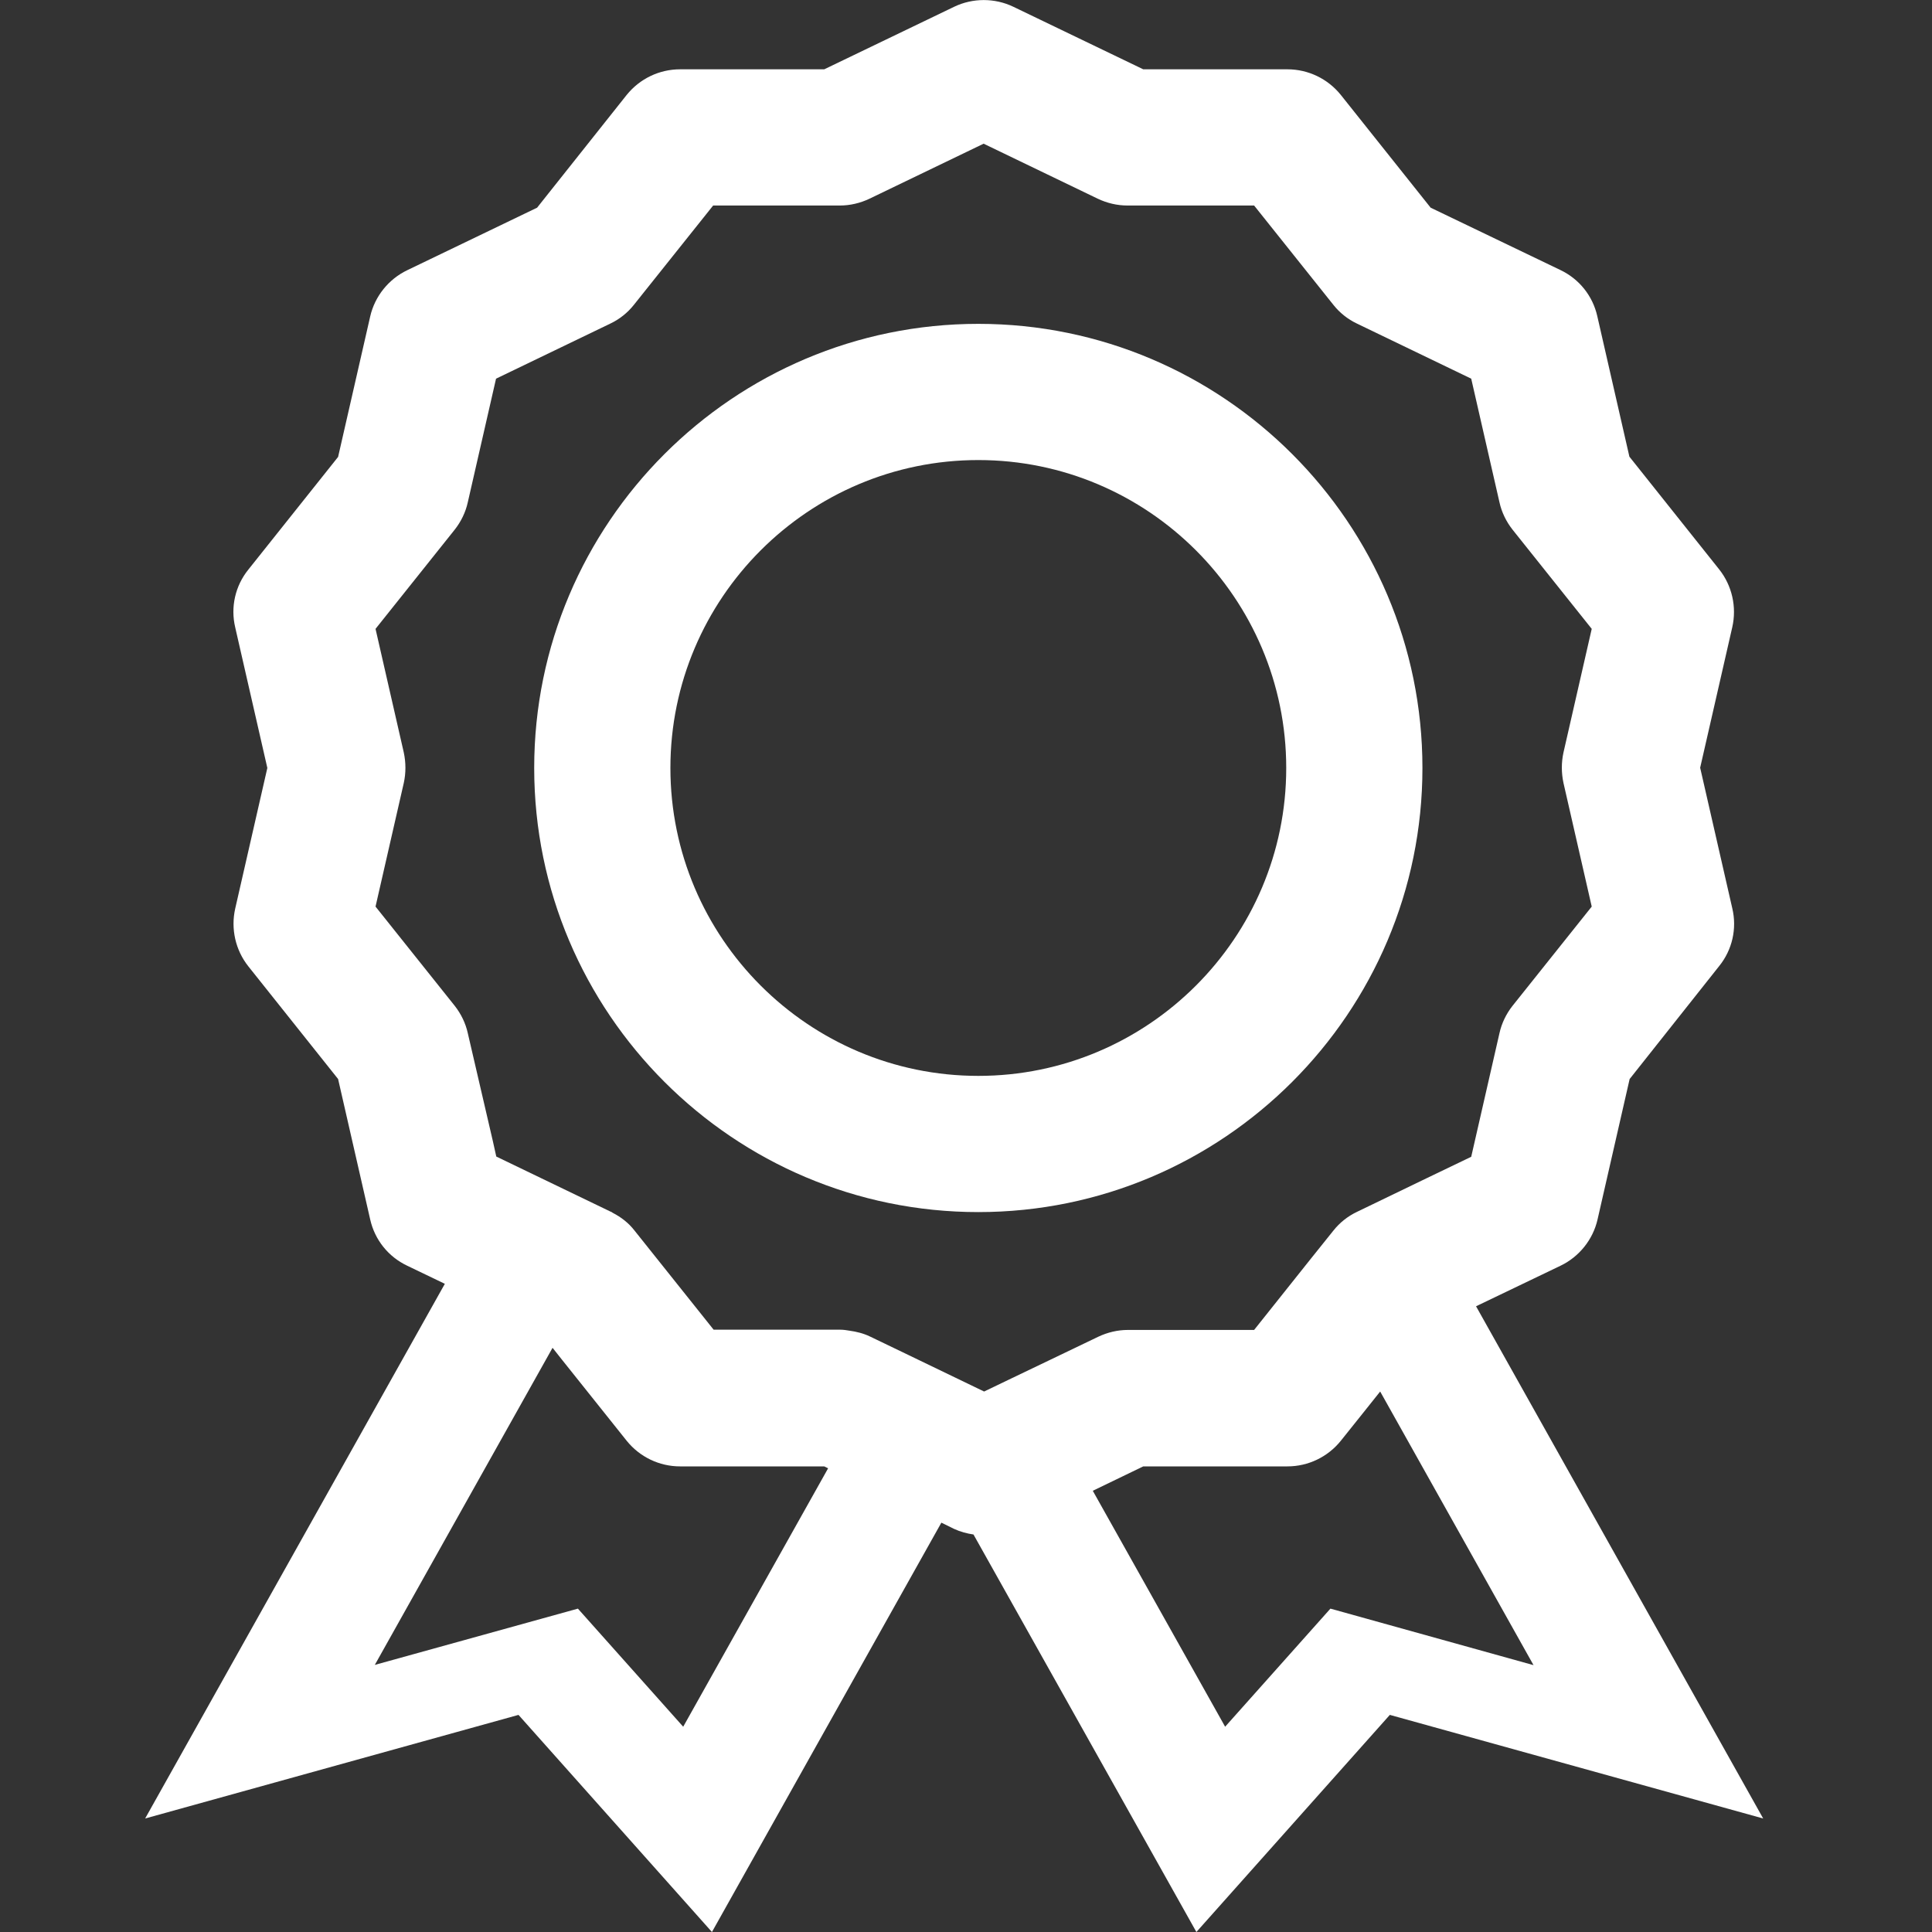
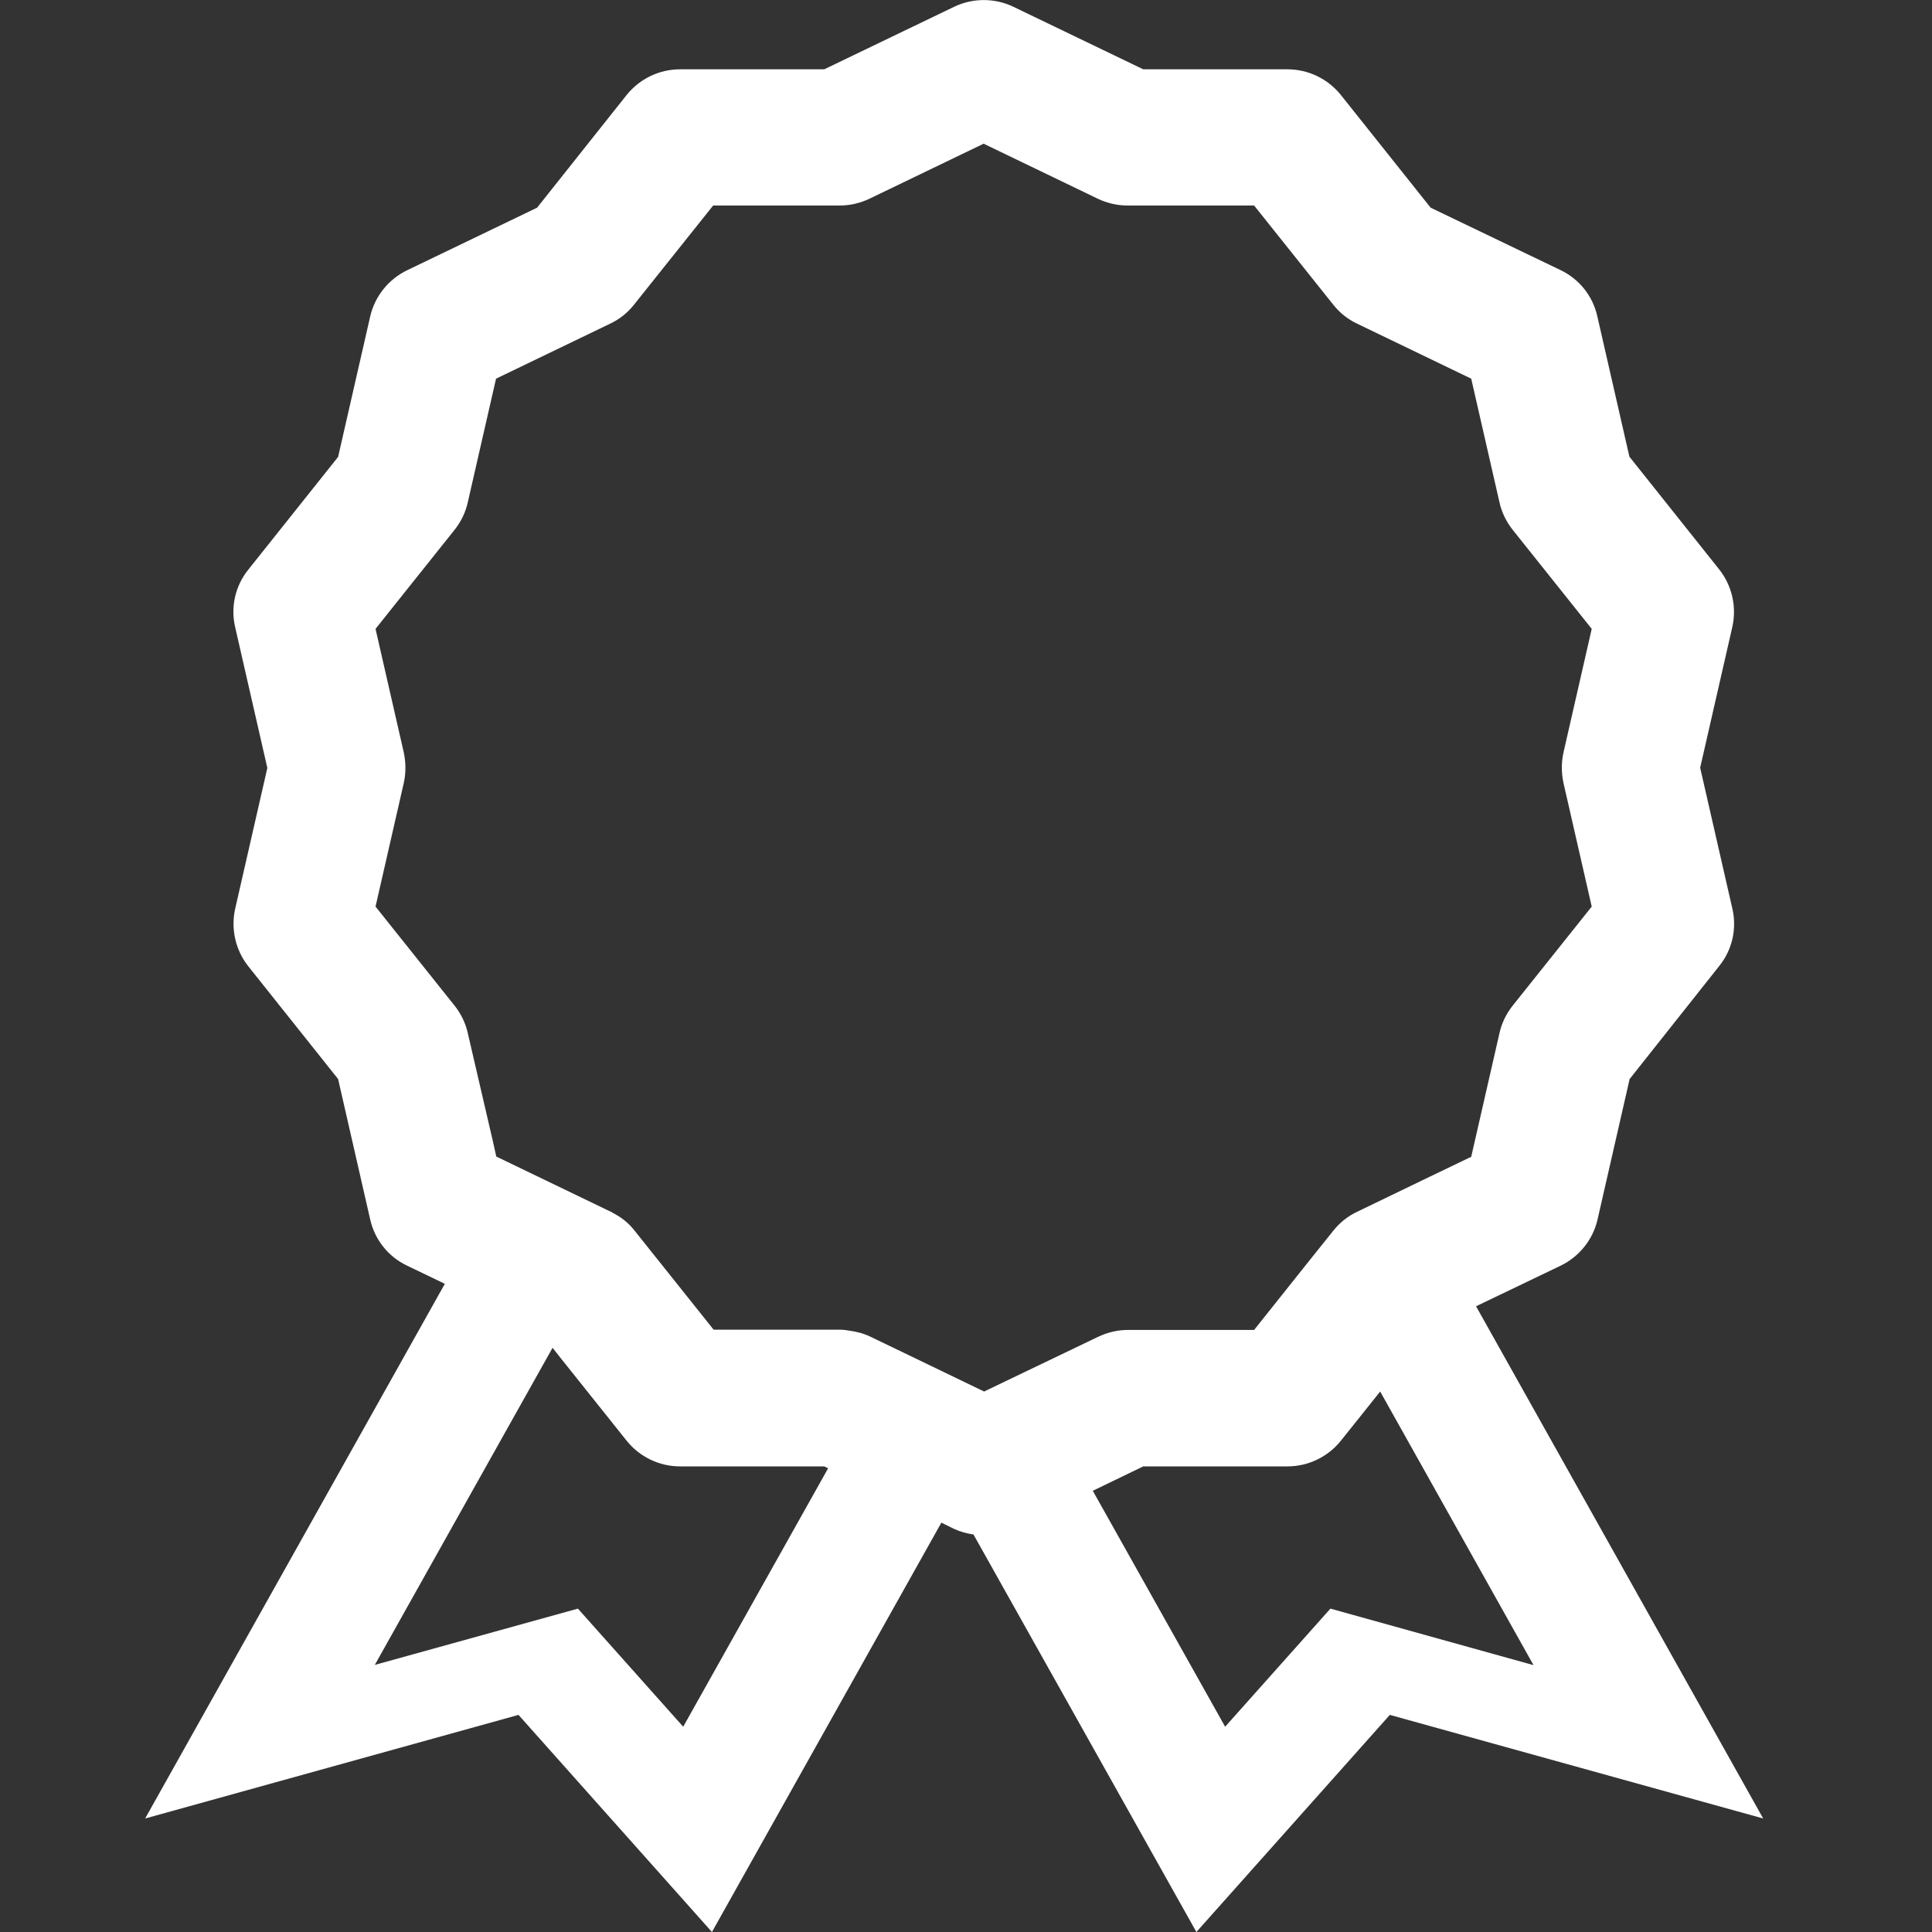
<svg xmlns="http://www.w3.org/2000/svg" version="1.1" id="Capa_1" x="0px" y="0px" viewBox="0 0 80 80" style="enable-background:new 0 0 80 80;" xml:space="preserve">
  <rect x="0" y="0" width="80" height="80" fill="#333333" stroke="none" />
  <style type="text/css">
	.st0{fill:#FFFFFF;}
</style>
  <g>
    <path class="st0" d="M61.12,54.09l3.5-1.68c0.77-0.37,1.34-1.08,1.53-1.91l1.33-5.82L71.19,40c0.54-0.67,0.74-1.55,0.54-2.39   l-1.33-5.82l1.33-5.82c0.19-0.84-0.01-1.72-0.54-2.39l-3.72-4.67l-1.33-5.82c-0.19-0.84-0.75-1.54-1.53-1.91L59.24,8.6l-3.72-4.67   c-0.54-0.67-1.35-1.06-2.21-1.06h-5.97l-5.38-2.59c-0.77-0.37-1.68-0.37-2.45,0l-5.38,2.59h-5.97c-0.86,0-1.67,0.39-2.21,1.06   L22.24,8.6l-5.38,2.59c-0.77,0.37-1.34,1.08-1.53,1.91l-1.33,5.82l-3.72,4.67c-0.54,0.67-0.74,1.55-0.54,2.39l1.33,5.82l-1.33,5.82   c-0.19,0.84,0.01,1.72,0.54,2.39l3.72,4.67l1.33,5.82c0.19,0.84,0.75,1.54,1.53,1.91l1.56,0.75L6.01,75.3l15.46-4.29L29.48,80   l9.5-16.95l0.53,0.26c0.26,0.12,0.53,0.19,0.8,0.23L49.54,80l8.01-8.99l15.46,4.29L61.12,54.09z M19.37,42.78   c-0.09-0.41-0.28-0.8-0.54-1.13l-3.28-4.11l1.17-5.12c0.09-0.41,0.09-0.84,0-1.26l-1.17-5.12l3.28-4.11   c0.26-0.33,0.45-0.72,0.54-1.13l1.17-5.12l4.73-2.28c0.38-0.18,0.72-0.45,0.98-0.78l3.28-4.11h5.25c0.42,0,0.84-0.1,1.22-0.28   l4.73-2.28l4.73,2.28c0.38,0.18,0.8,0.28,1.22,0.28h5.25l3.28,4.11c0.26,0.33,0.6,0.6,0.98,0.78l4.73,2.28l1.17,5.12   c0.09,0.41,0.28,0.8,0.54,1.13l3.28,4.11l-1.17,5.12c-0.09,0.41-0.09,0.84,0,1.26l1.17,5.12l-3.28,4.11   c-0.26,0.33-0.45,0.72-0.54,1.13l-1.17,5.12l-1.81,0.87l-2.92,1.41c-0.38,0.18-0.72,0.45-0.98,0.78l-0.93,1.16l-2.35,2.95H46.7   c-0.42,0-0.84,0.1-1.22,0.28l-2,0.96l-1.69,0.81l-1.04,0.5l-3.15-1.52l-1.58-0.76c-0.27-0.13-0.56-0.2-0.85-0.24   c-0.12-0.02-0.24-0.04-0.37-0.04h-5.25l-3.28-4.11c-0.24-0.31-0.55-0.55-0.9-0.73c-0.03-0.02-0.05-0.04-0.09-0.05l-4.73-2.28   l-0.14-0.63L19.37,42.78z M28.29,71.5l-4.36-4.89l-8.41,2.33l7.36-13.13l0.42,0.53l2.65,3.32c0.54,0.67,1.35,1.06,2.21,1.06h5.97   l0.16,0.08L28.29,71.5z M55.09,66.61l-4.36,4.89l-5.48-9.77l2.09-1.01h5.97c0.86,0,1.67-0.39,2.21-1.06l0.92-1.15l0.71-0.89   l6.35,11.33L55.09,66.61z" />
-     <path class="st0" d="M40.51,50.19c10.14,0,18.39-8.25,18.39-18.39c0-10.14-8.25-18.39-18.39-18.39c-10.14,0-18.39,8.25-18.39,18.39   C22.12,41.94,30.37,50.19,40.51,50.19z M40.51,19.05c7.03,0,12.75,5.72,12.75,12.75c0,7.03-5.72,12.75-12.75,12.75   c-7.03,0-12.75-5.72-12.75-12.75C27.76,24.77,33.48,19.05,40.51,19.05z" />
  </g>
</svg>